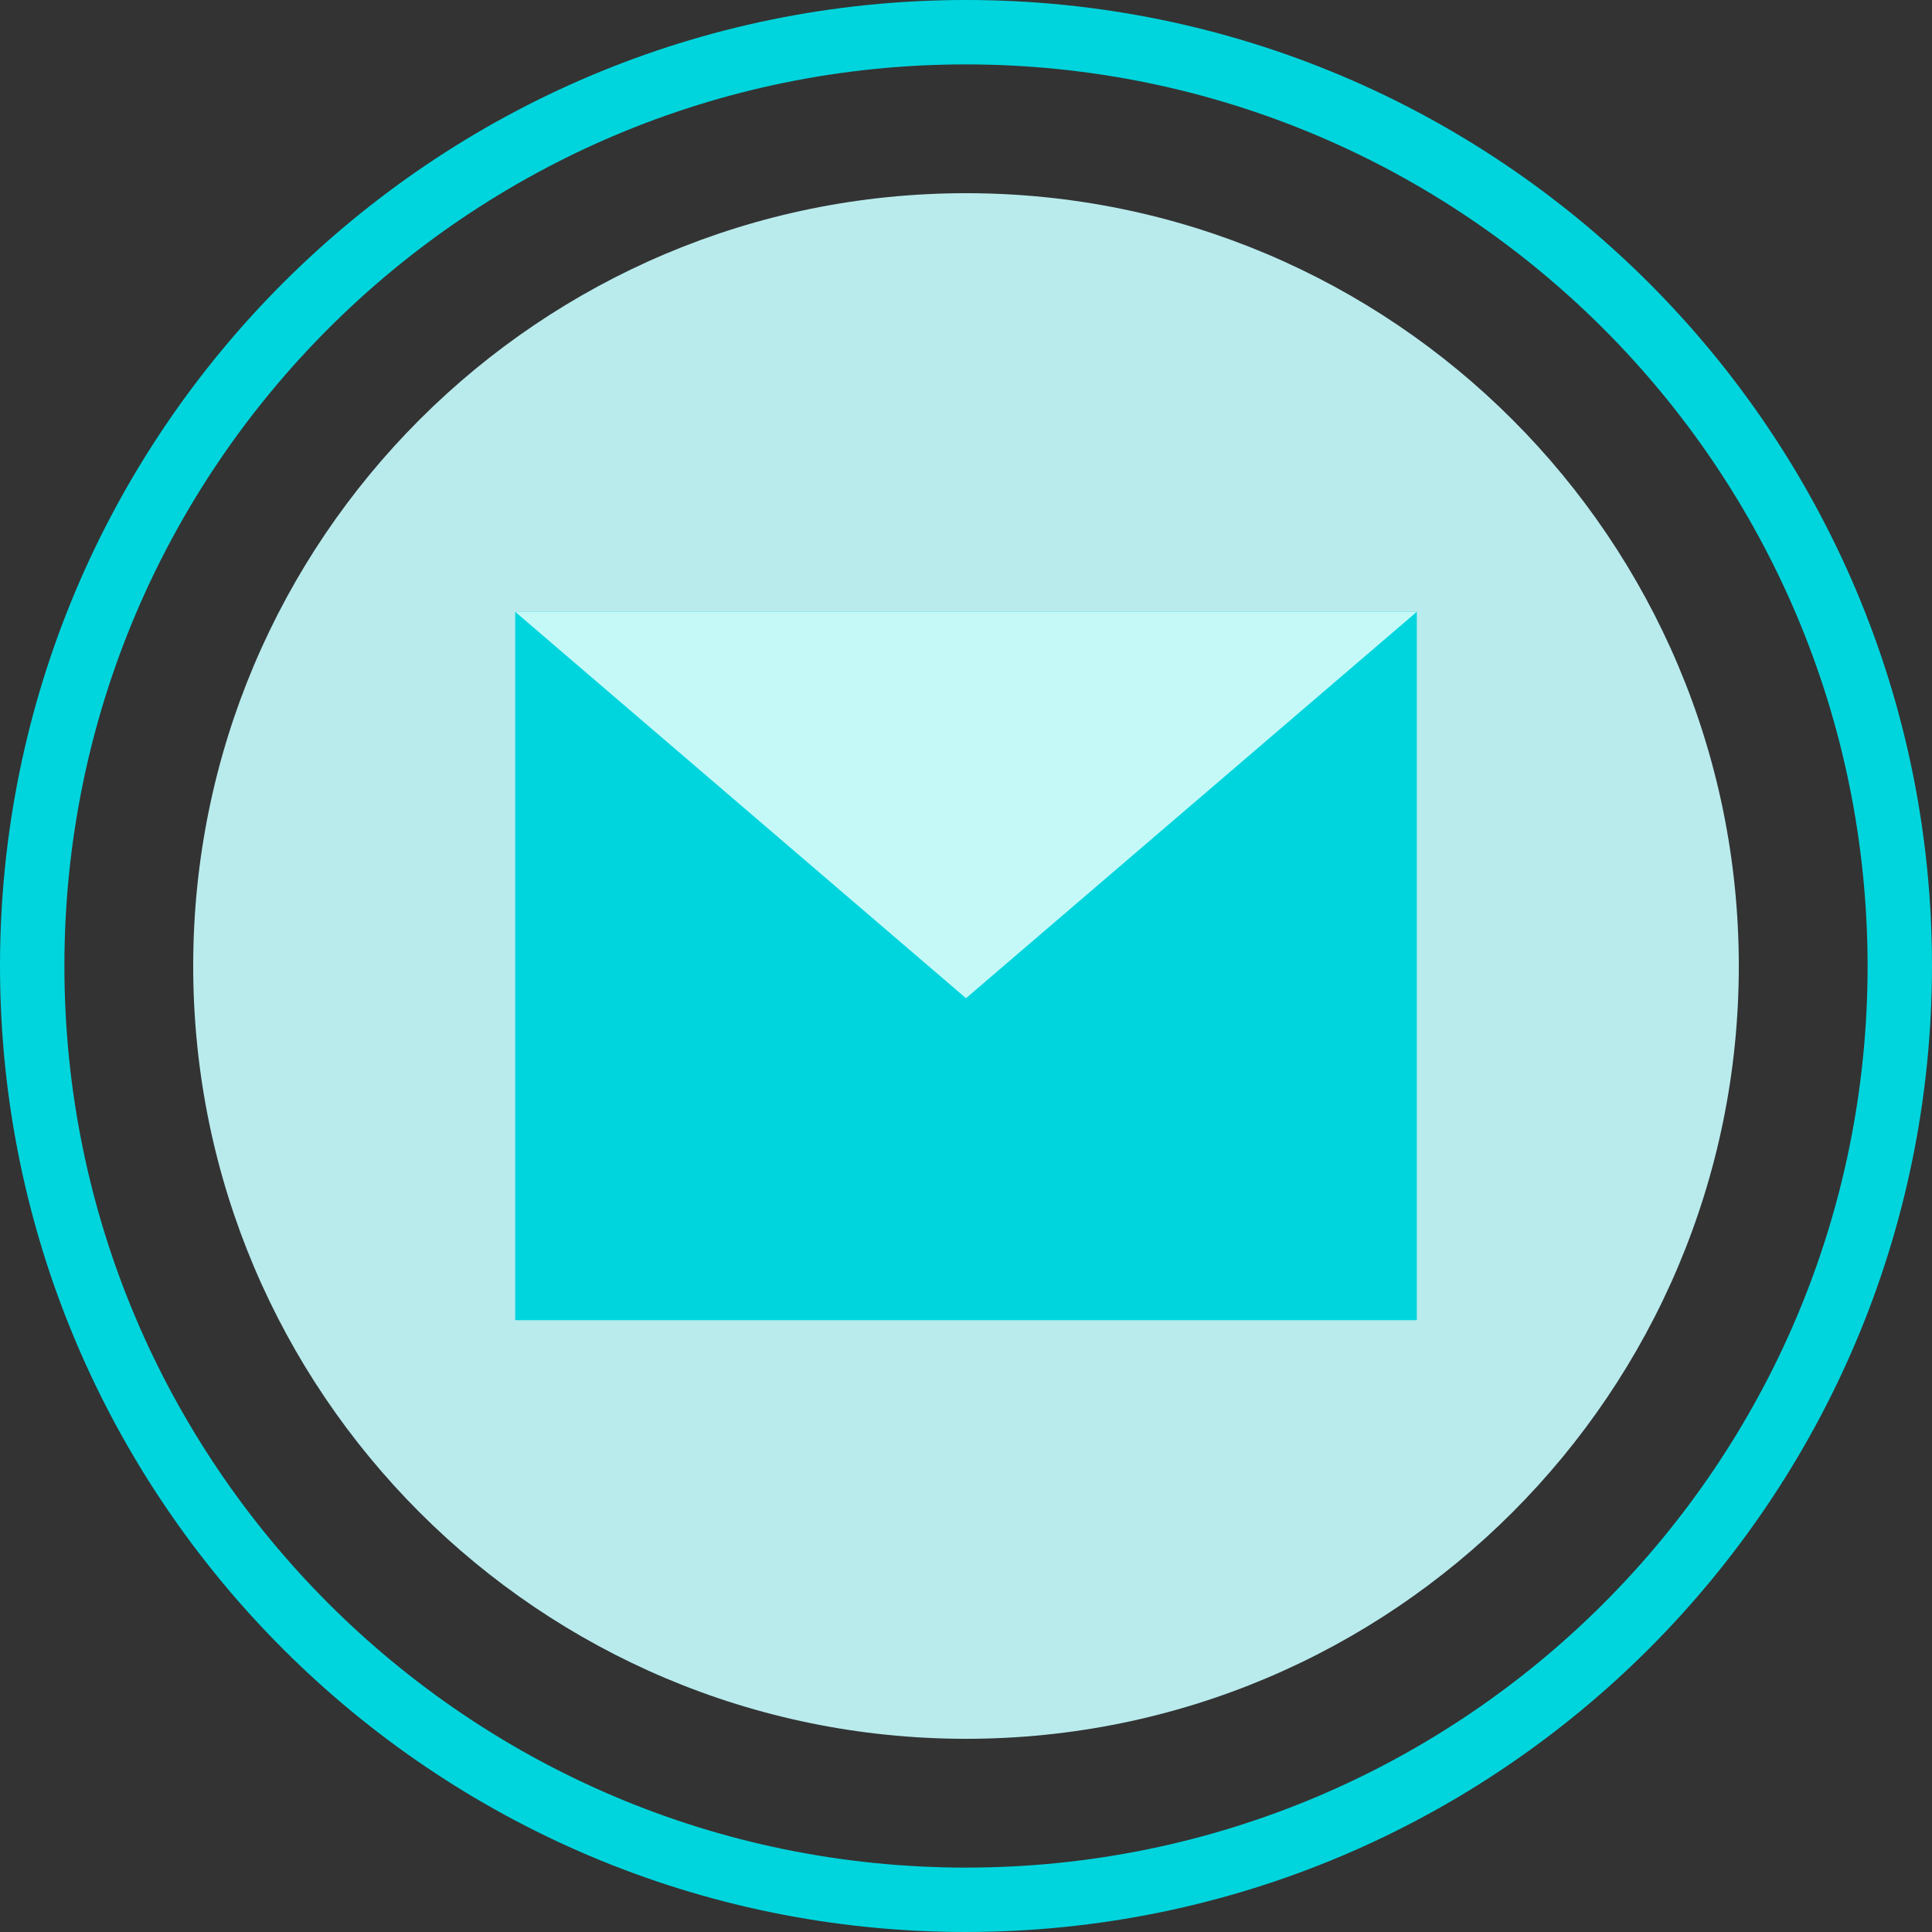
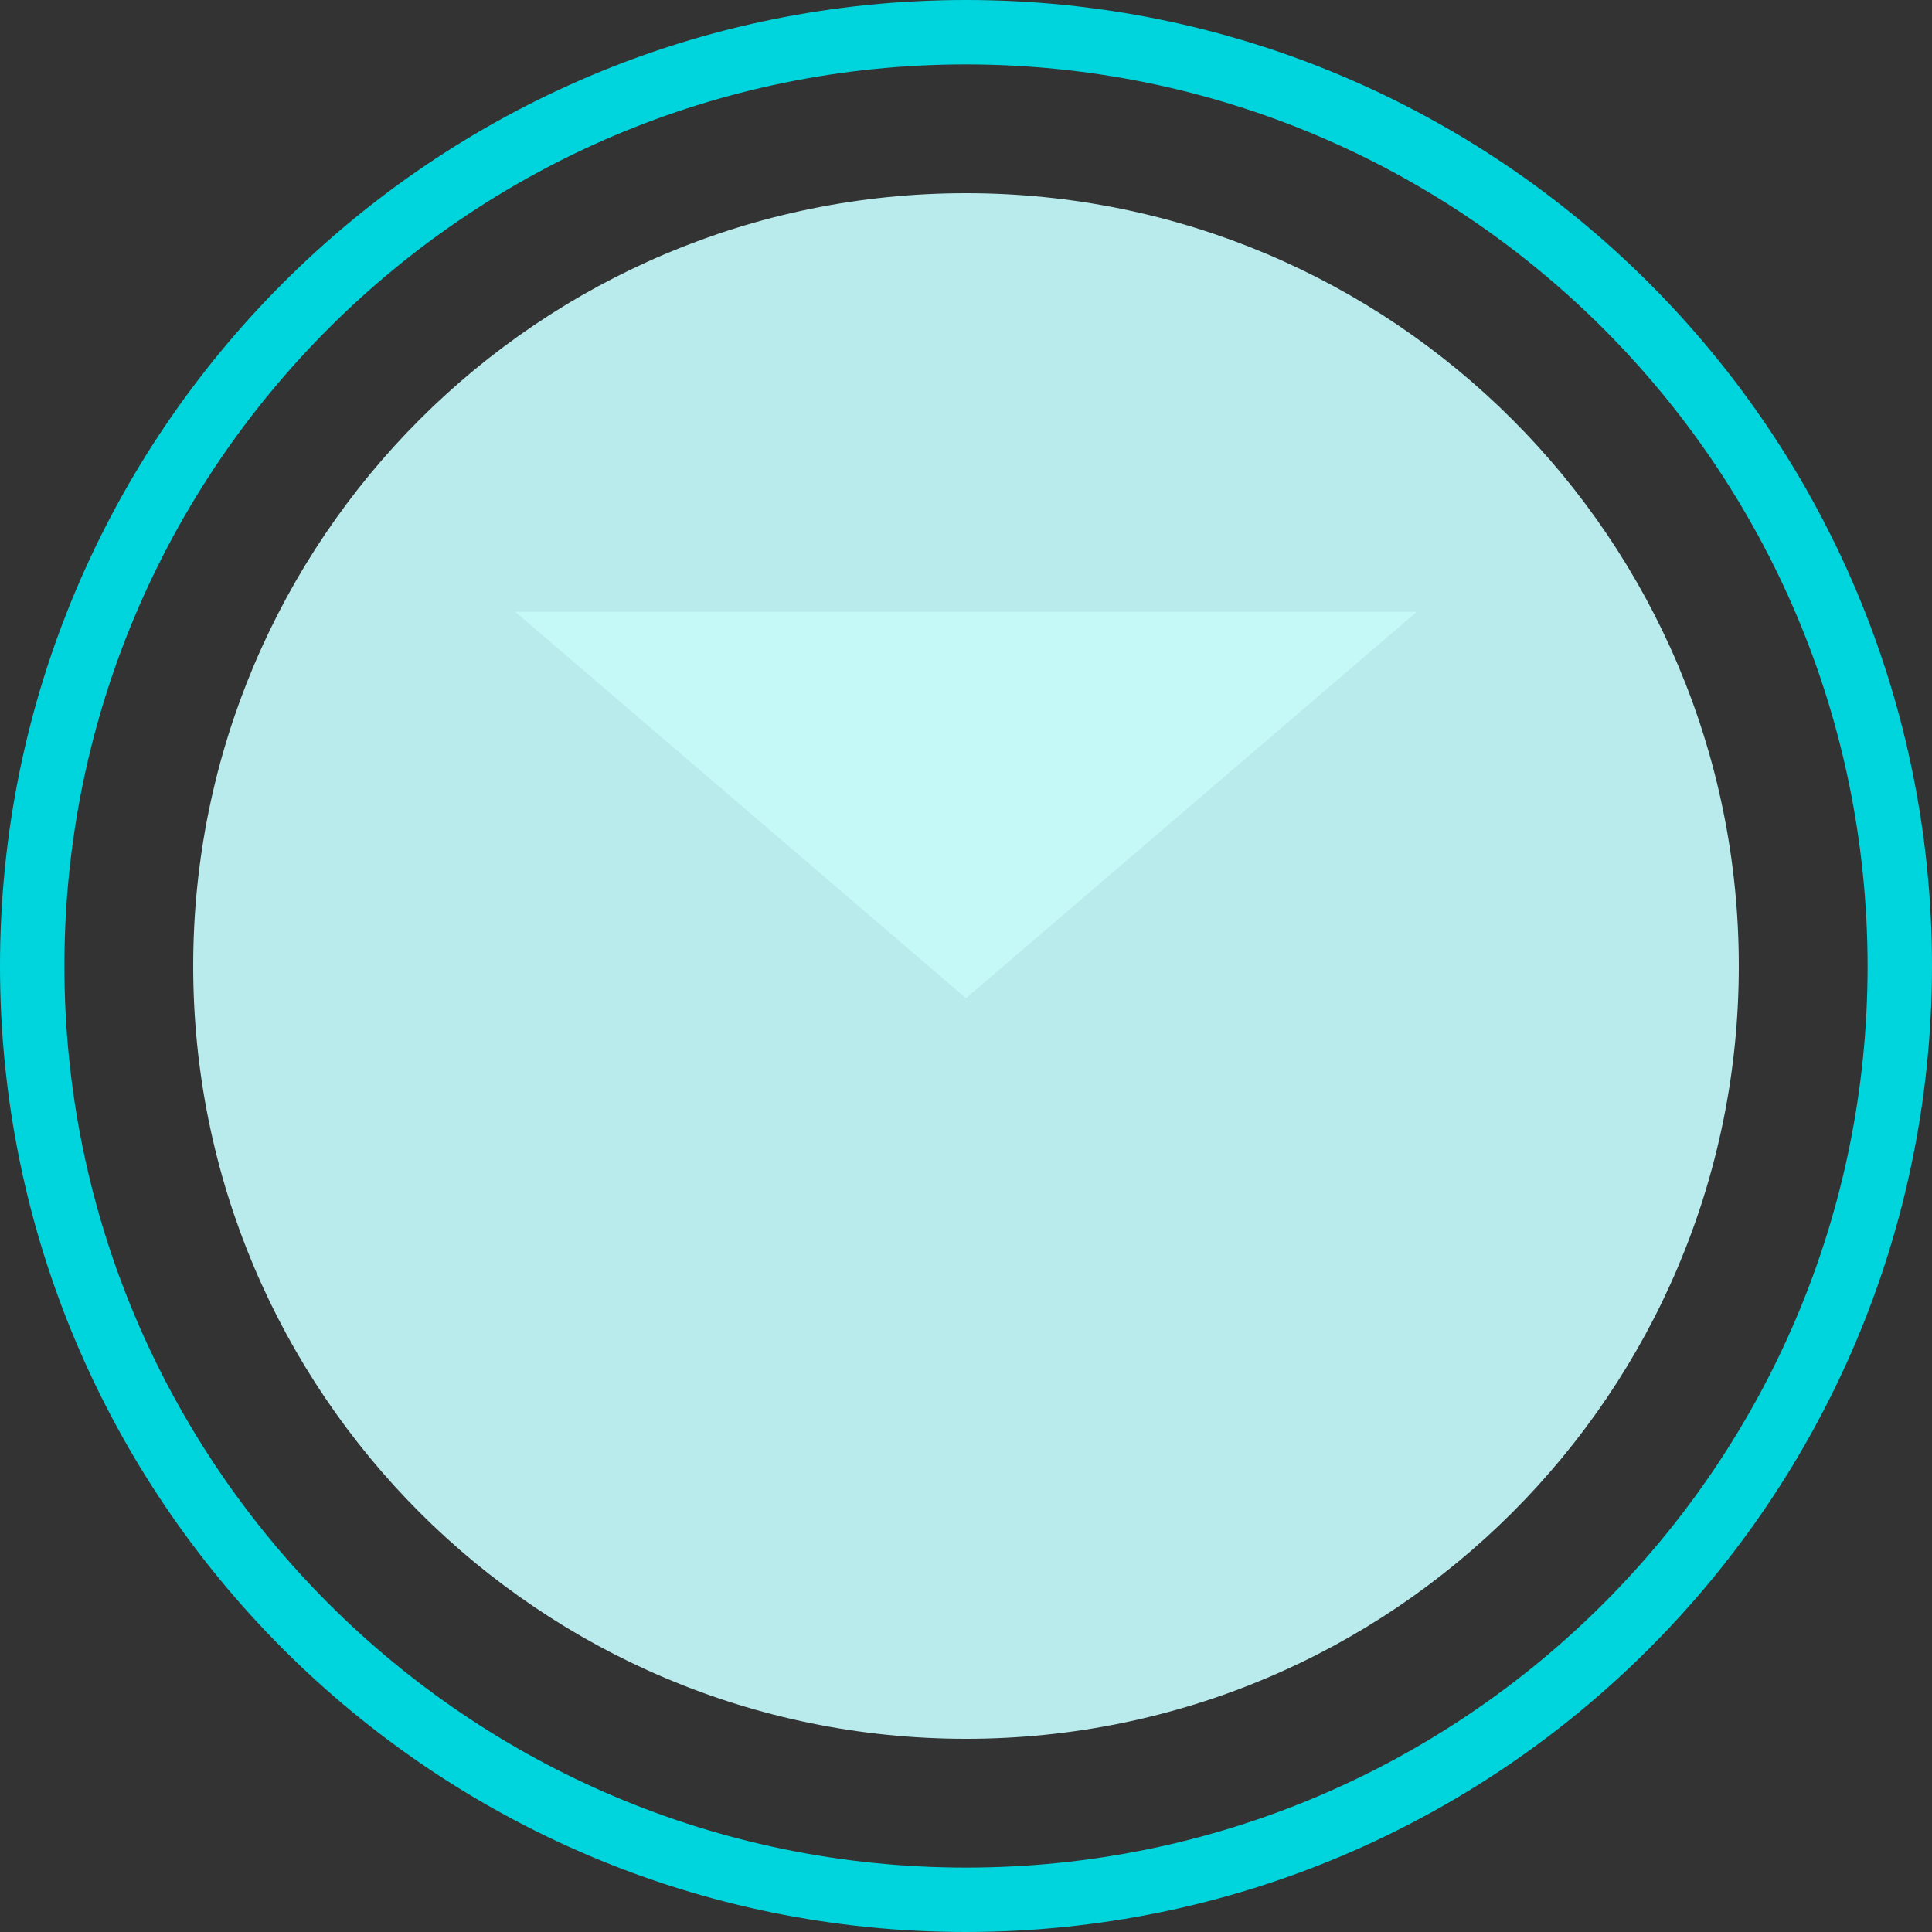
<svg xmlns="http://www.w3.org/2000/svg" id="Layer_1" x="0px" y="0px" viewBox="0 0 480 480" style="enable-background:new 0 0 480 480;" xml:space="preserve">
  <rect x="0" y="0" width="480" height="480" fill="#333333" stroke="none" />
  <style type="text/css"> .st0{fill:#B9EBED;} .st1{fill:#00D5DD;} .st2{fill:#C5F9F8;} </style>
  <path class="st0" d="M432,240c0,106-86,192-192,192S48,346,48,240S134,48,240,48S432,134,432,240z" />
  <path class="st1" d="M240,480C107.5,480,0,372.5,0,240S107.5,0,240,0s240,107.5,240,240C479.9,372.5,372.5,479.9,240,480z M240,16 C116.3,16,16,116.3,16,240s100.3,224,224,224s224-100.3,224-224C463.9,116.3,363.7,16.1,240,16z" />
-   <path class="st1" d="M128,152h224v176H128V152z" />
  <path class="st2" d="M128,152l112,96l112-96H128z" />
</svg>